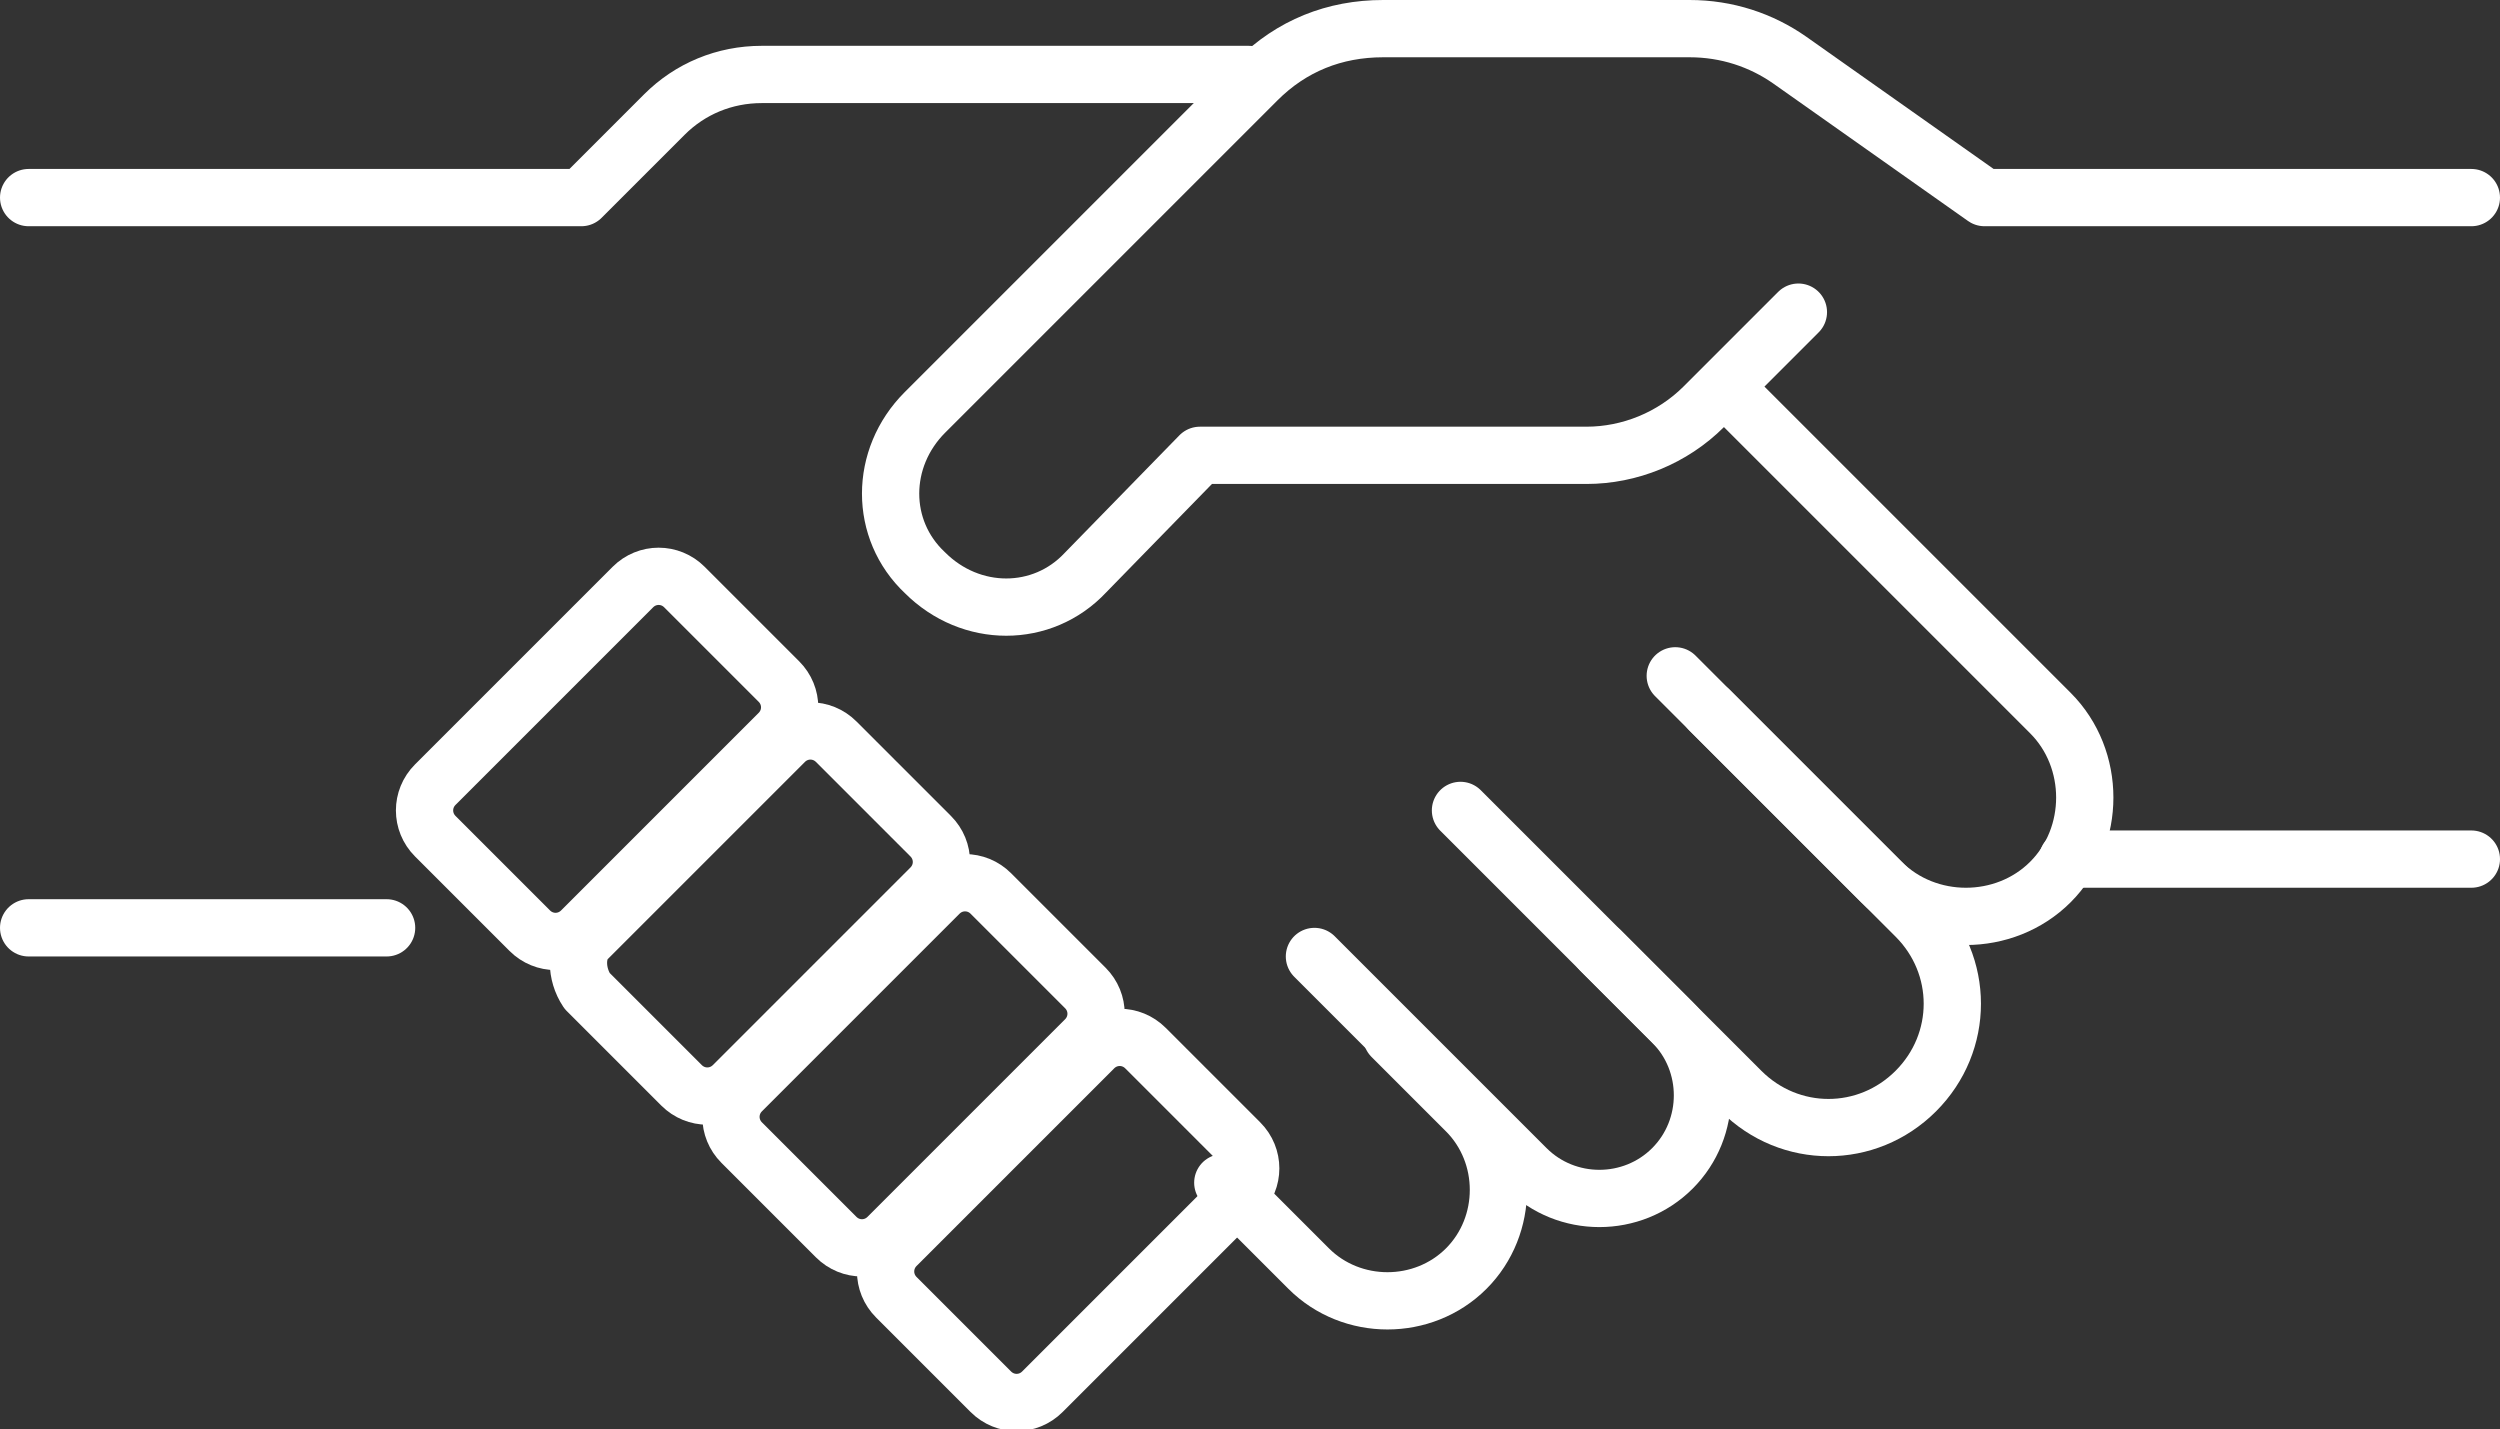
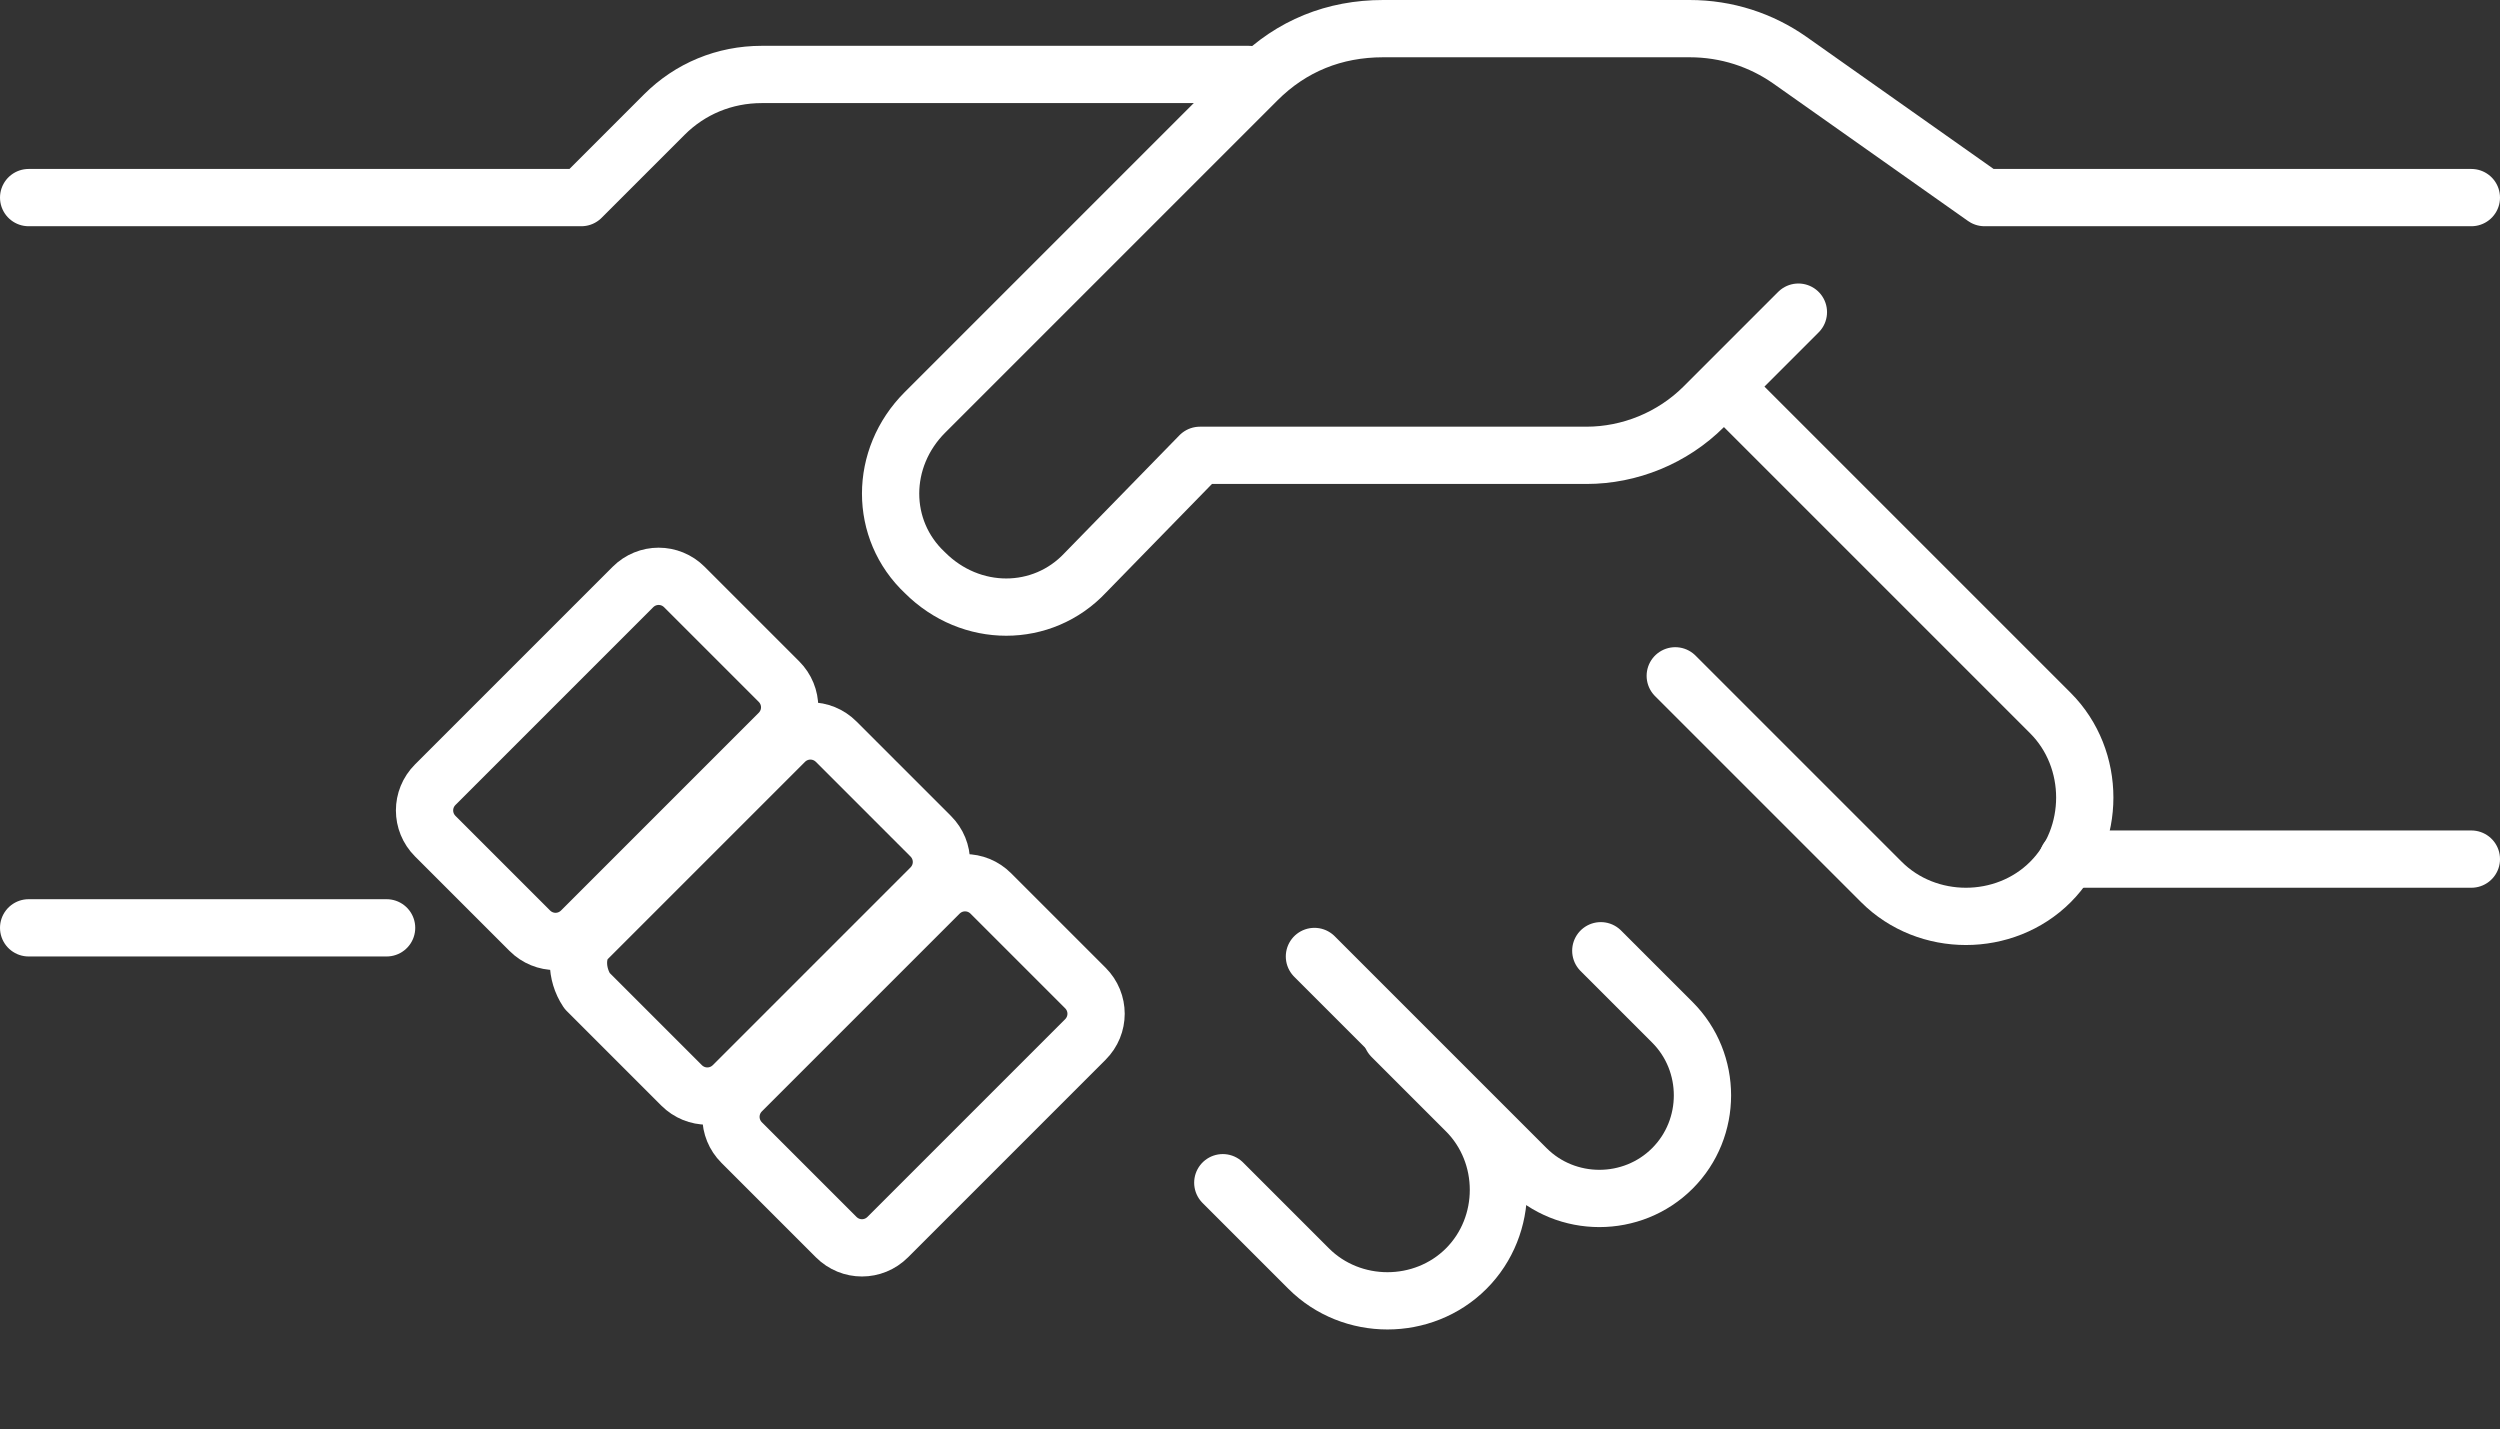
<svg xmlns="http://www.w3.org/2000/svg" version="1.1" id="Layer_2_00000026143750639151450160000003619289195802726032_" x="0px" y="0px" viewBox="0 0 87.3 49.9" style="enable-background:new 0 0 87.3 49.9;" xml:space="preserve">
  <rect x="0" y="0" width="87.3" height="49.9" fill="#333333" stroke="none" />
  <style type="text/css">
	.st0{fill:none;stroke:#FFFFFF;stroke-width:2;stroke-linecap:round;stroke-linejoin:round;}
</style>
  <g id="Layer_1-2">
    <g>
      <path class="st0" d="M86.3,6.9h-17l-6.8-4.8C61.5,1.4,60.3,1,59,1H48.3c-1.7,0-3.2,0.6-4.4,1.8L32.3,14.4c-1.6,1.6-1.6,4.1,0,5.6    l0,0c1.6,1.6,4.1,1.6,5.6,0l4-4.1h13.5c1.5,0,3-0.6,4.1-1.7l3.3-3.3" />
      <path class="st0" d="M1,6.9h19.3L23.2,4c0.9-0.9,2.1-1.4,3.4-1.4h17" />
      <line class="st0" x1="1" y1="32.4" x2="13.5" y2="32.4" />
      <path class="st0" d="M15.2,27.4l6.9-6.9c0.5-0.5,1.3-0.5,1.8,0l3.3,3.3c0.5,0.5,0.5,1.3,0,1.8l-6.9,6.9c-0.5,0.5-1.3,0.5-1.8,0    l-3.3-3.3C14.7,28.7,14.7,27.9,15.2,27.4z" />
      <path class="st0" d="M20.5,32.8l6.9-6.9c0.5-0.5,1.3-0.5,1.8,0l3.3,3.3c0.5,0.5,0.5,1.3,0,1.8l-6.9,6.9c-0.5,0.5-1.3,0.5-1.8,0    l-3.3-3.3C20.1,34,20.1,33.2,20.5,32.8z" />
      <path class="st0" d="M25.9,38.1l6.9-6.9c0.5-0.5,1.3-0.5,1.8,0l3.3,3.3c0.5,0.5,0.5,1.3,0,1.8l-6.9,6.9c-0.5,0.5-1.3,0.5-1.8,0    l-3.3-3.3C25.4,39.4,25.4,38.6,25.9,38.1z" />
-       <path class="st0" d="M31.3,43.5l6.9-6.9c0.5-0.5,1.3-0.5,1.8,0l3.3,3.3c0.5,0.5,0.5,1.3,0,1.8l-6.9,6.9c-0.5,0.5-1.3,0.5-1.8,0    l-3.3-3.3C30.8,44.8,30.8,44,31.3,43.5z" />
      <path class="st0" d="M60.3,13.6l11.3,11.3c1.6,1.6,1.6,4.3,0,5.9l0,0c-1.6,1.6-4.3,1.6-5.9,0l-7.2-7.2" />
-       <path class="st0" d="M59.7,24.8l7.2,7.2c1.7,1.7,1.7,4.4,0,6.1l0,0c-1.7,1.7-4.4,1.7-6.1,0L51,28.3" />
      <path class="st0" d="M55.9,33.2l2.5,2.5c1.4,1.4,1.4,3.7,0,5.1l0,0c-1.4,1.4-3.7,1.4-5.1,0l-7.4-7.4" />
      <path class="st0" d="M48.6,36.2l2.6,2.6c1.5,1.5,1.5,4,0,5.5l0,0c-1.5,1.5-4,1.5-5.5,0l-3-3" />
      <line class="st0" x1="72.2" y1="30" x2="86.3" y2="30" />
    </g>
  </g>
</svg>